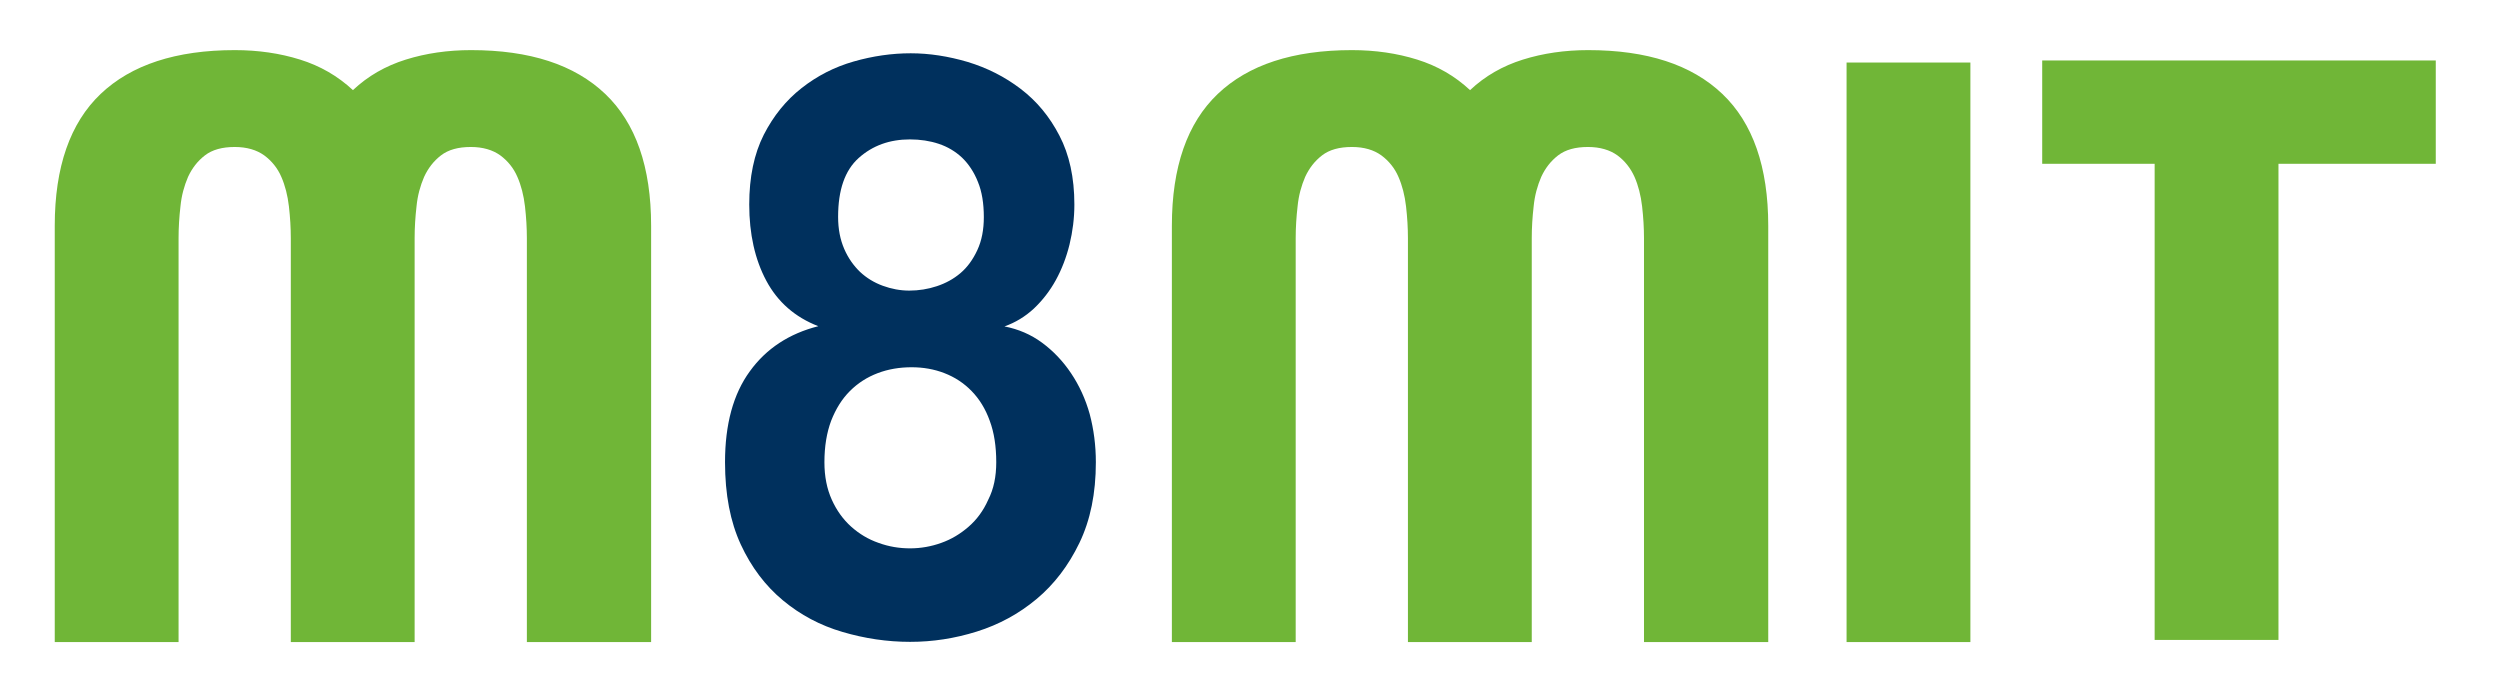
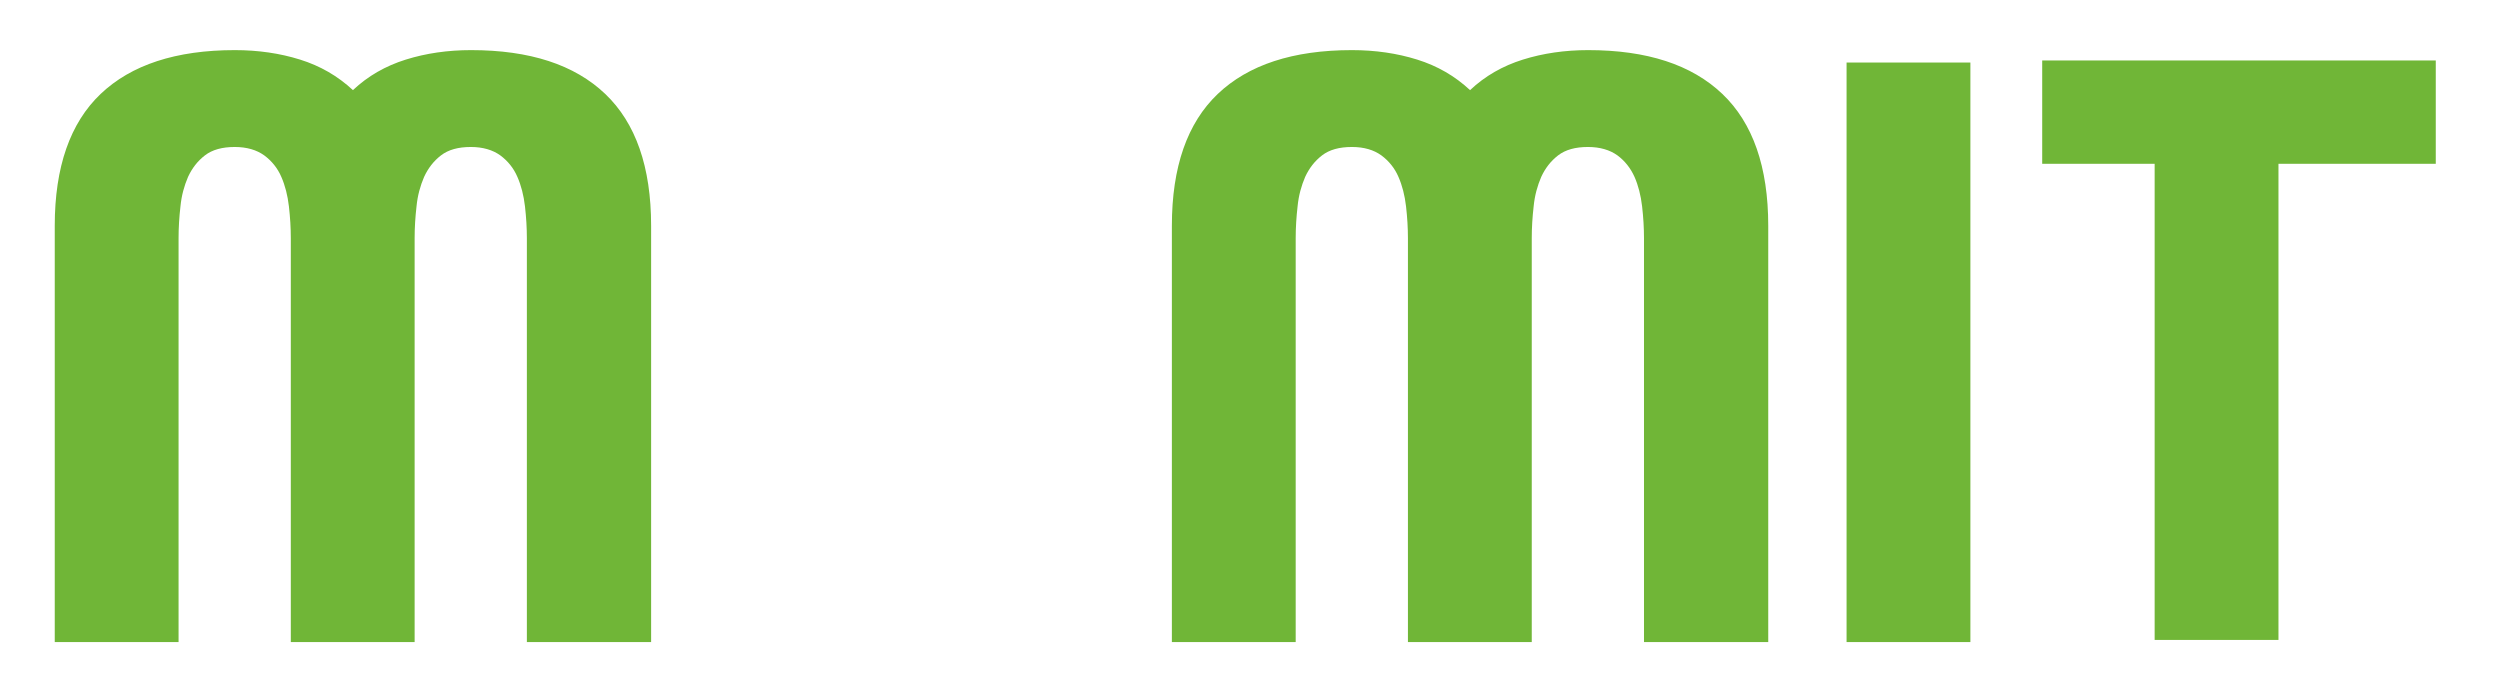
<svg xmlns="http://www.w3.org/2000/svg" version="1.1" x="0px" y="0px" viewBox="0 0 1187.2 330" style="enable-background:new 0 0 1187.2 330;" xml:space="preserve">
-   <path fill="#00305D" d="M520.4,219.5c0,14.8-2.6,27.5-7.8,38.3c-5.2,10.8-12,19.7-20.4,26.7c-8.4,7-17.8,12.1-28.3,15.4c-10.5,3.3-21,4.9-31.7,4.9c-10.9,0-21.6-1.6-32.1-4.7c-10.6-3.1-20-8.1-28.3-15c-8.3-6.9-15-15.7-20-26.5c-5-10.8-7.5-23.8-7.5-39.1c0-18,3.9-32.4,11.8-43.2c7.8-10.8,18.7-17.9,32.5-21.4c-11.1-4.3-19.3-11.5-24.7-21.6c-5.4-10.1-8.1-22.2-8.1-36.2c0-13,2.3-24,6.9-33.1c4.6-9,10.6-16.4,18-22.2c7.4-5.8,15.6-10,24.7-12.6c9.1-2.6,18.1-3.9,27.1-3.9c8.8,0,17.8,1.4,27,4.1c9.2,2.8,17.6,7,25.2,12.8c7.6,5.8,13.7,13.1,18.4,22.2c4.7,9,7.1,19.9,7.1,32.7c0,6.5-0.8,12.8-2.3,19c-1.5,6.1-3.7,11.8-6.5,16.9c-2.8,5.1-6.3,9.6-10.4,13.5c-4.2,3.9-8.9,6.7-14,8.5c6.6,1.3,12.5,3.8,17.8,7.7c5.3,3.9,9.9,8.7,13.8,14.5c3.9,5.8,6.9,12.3,8.9,19.5C519.4,203.9,520.4,211.5,520.4,219.5z M473.1,219.5c0-7.5-1-14.1-3.1-19.7c-2-5.6-4.9-10.3-8.6-14.1c-3.7-3.8-8-6.6-12.9-8.5c-4.9-1.9-10.1-2.8-15.6-2.8c-5.7,0-11.1,0.9-16.1,2.8c-5,1.9-9.4,4.7-13.2,8.5c-3.8,3.8-6.7,8.5-8.9,14.1c-2.1,5.6-3.2,12.2-3.2,19.7c0,6.8,1.2,12.7,3.5,17.8c2.3,5.1,5.4,9.4,9.2,12.8c3.8,3.4,8.1,6,13,7.7c4.9,1.8,9.9,2.6,15,2.6c5.1,0,10.1-0.9,14.8-2.6c4.8-1.7,9.1-4.3,13-7.7c3.9-3.4,7-7.6,9.3-12.8C471.9,232.2,473.1,226.3,473.1,219.5z M467.2,103.1c0-6.5-0.9-12.1-2.8-16.7c-1.8-4.6-4.4-8.5-7.5-11.5c-3.2-3-6.9-5.2-11.1-6.6c-4.2-1.4-8.8-2.1-13.7-2.1c-9.6,0-17.7,2.9-24.3,8.8c-6.6,5.9-9.8,15.2-9.8,28c0,5.8,1,10.8,2.9,15.2c1.9,4.4,4.5,8,7.5,10.9c3.1,2.9,6.7,5.1,10.8,6.6c4.1,1.5,8.3,2.3,12.6,2.3c4.5,0,8.9-0.7,13.1-2.1c4.2-1.4,7.9-3.4,11.2-6.2c3.3-2.8,5.9-6.4,8-10.9C466.2,114.3,467.2,109.1,467.2,103.1z" />
  <path fill="#70B637" d="M250.2,304.9V113.1c0-4.8-0.3-9.9-0.9-15.1c-0.6-5.2-1.8-9.9-3.6-14c-1.8-4.2-4.6-7.6-8.1-10.2c-3.6-2.6-8.3-4-14-4c-6,0-10.7,1.3-14.2,4c-3.5,2.7-6.1,6.1-8,10.2c-1.8,4.2-3.1,8.8-3.6,14c-0.6,5.2-0.9,10.2-0.9,15.1v191.8h-58.8V113.1c0-4.8-0.3-9.9-0.9-15.1c-0.6-5.2-1.8-9.9-3.6-14c-1.8-4.2-4.6-7.6-8.1-10.2c-3.6-2.6-8.3-4-14-4c-6,0-10.7,1.3-14.2,4c-3.5,2.7-6.1,6.1-8,10.2c-1.8,4.2-3.1,8.8-3.6,14c-0.6,5.2-0.9,10.2-0.9,15.1v191.8H26V107.2c0-27.9,7.3-48.8,21.8-62.6c14.5-13.8,35.8-20.8,63.7-20.8c11.1,0,21.4,1.5,31,4.5c9.6,3,17.9,7.8,25.1,14.5c7.1-6.7,15.5-11.5,25.1-14.5c9.6-3,19.9-4.5,31-4.5c27.9,0,49.1,6.9,63.7,20.8c14.5,13.8,21.8,34.7,21.8,62.6v197.7H250.2zM780.7,304.9V113.1c0-4.8-0.3-9.9-0.9-15.1c-0.6-5.2-1.8-9.9-3.6-14c-1.9-4.2-4.6-7.6-8.1-10.2c-3.6-2.6-8.3-4-14-4c-6,0-10.7,1.3-14.2,4c-3.5,2.7-6.1,6.1-8,10.2c-1.8,4.2-3.1,8.8-3.6,14c-0.6,5.2-0.9,10.2-0.9,15.1v191.8h-58.8V113.1c0-4.8-0.3-9.9-0.9-15.1c-0.6-5.2-1.8-9.9-3.6-14c-1.8-4.2-4.6-7.6-8.1-10.2c-3.6-2.6-8.2-4-14-4c-6,0-10.7,1.3-14.2,4c-3.5,2.7-6.1,6.1-8,10.2c-1.8,4.2-3.1,8.8-3.6,14c-0.6,5.2-0.9,10.2-0.9,15.1v191.8h-58.8V107.2c0-27.9,7.3-48.8,21.8-62.6c14.5-13.8,35.7-20.8,63.7-20.8c11.1,0,21.4,1.5,31,4.5c9.6,3,17.9,7.8,25.1,14.5c7.1-6.7,15.5-11.5,25.1-14.5c9.6-3,19.9-4.5,31-4.5c27.9,0,49.1,6.9,63.7,20.8c14.5,13.8,21.8,34.7,21.8,62.6v197.7H780.7zM876.9,304.9V29.7h58.8v275.2H876.9zM1082,77.8v226.1h-58.8V77.8l-53.4,0l0-49.1l186.9,0v49.1H1082z" />
</svg>